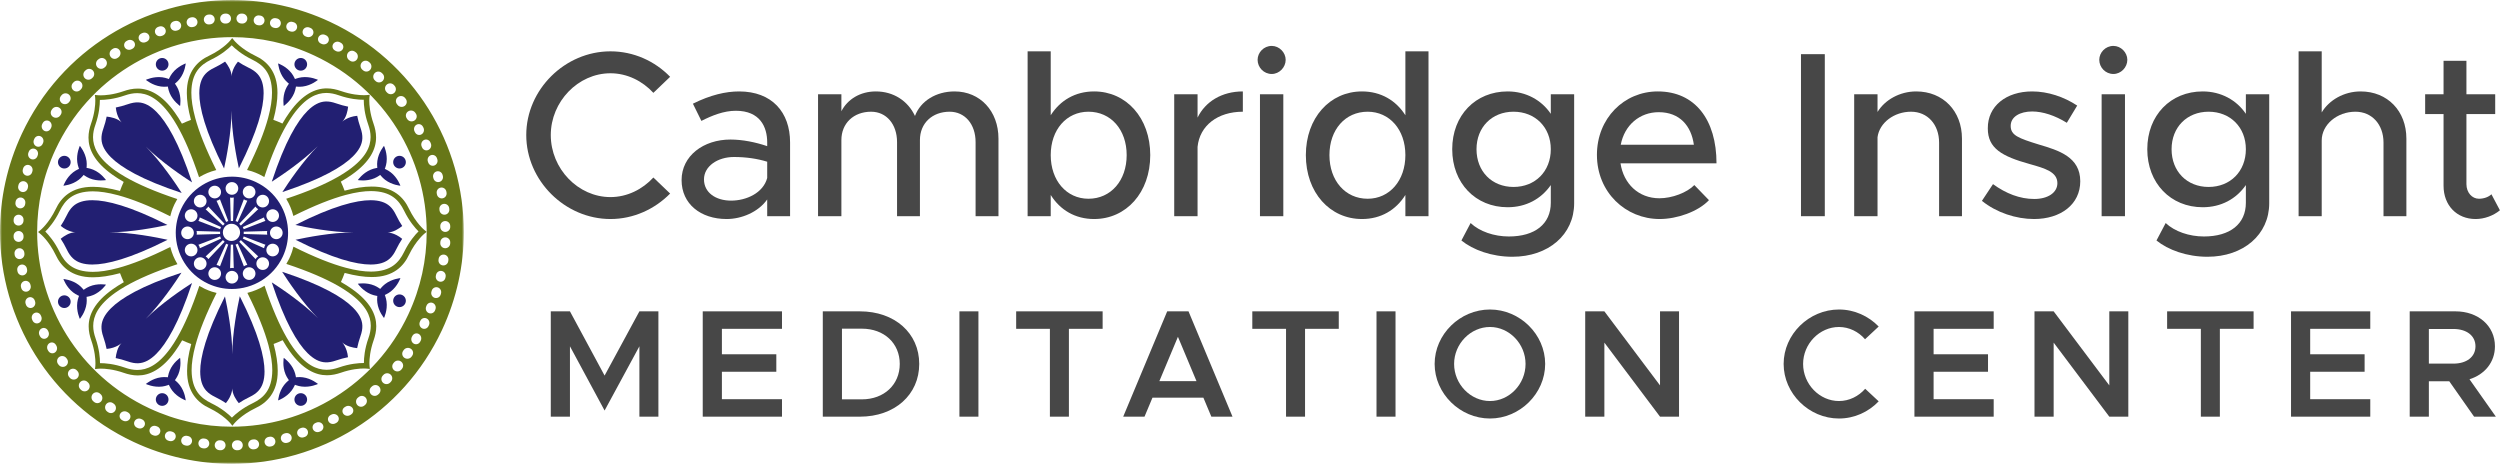
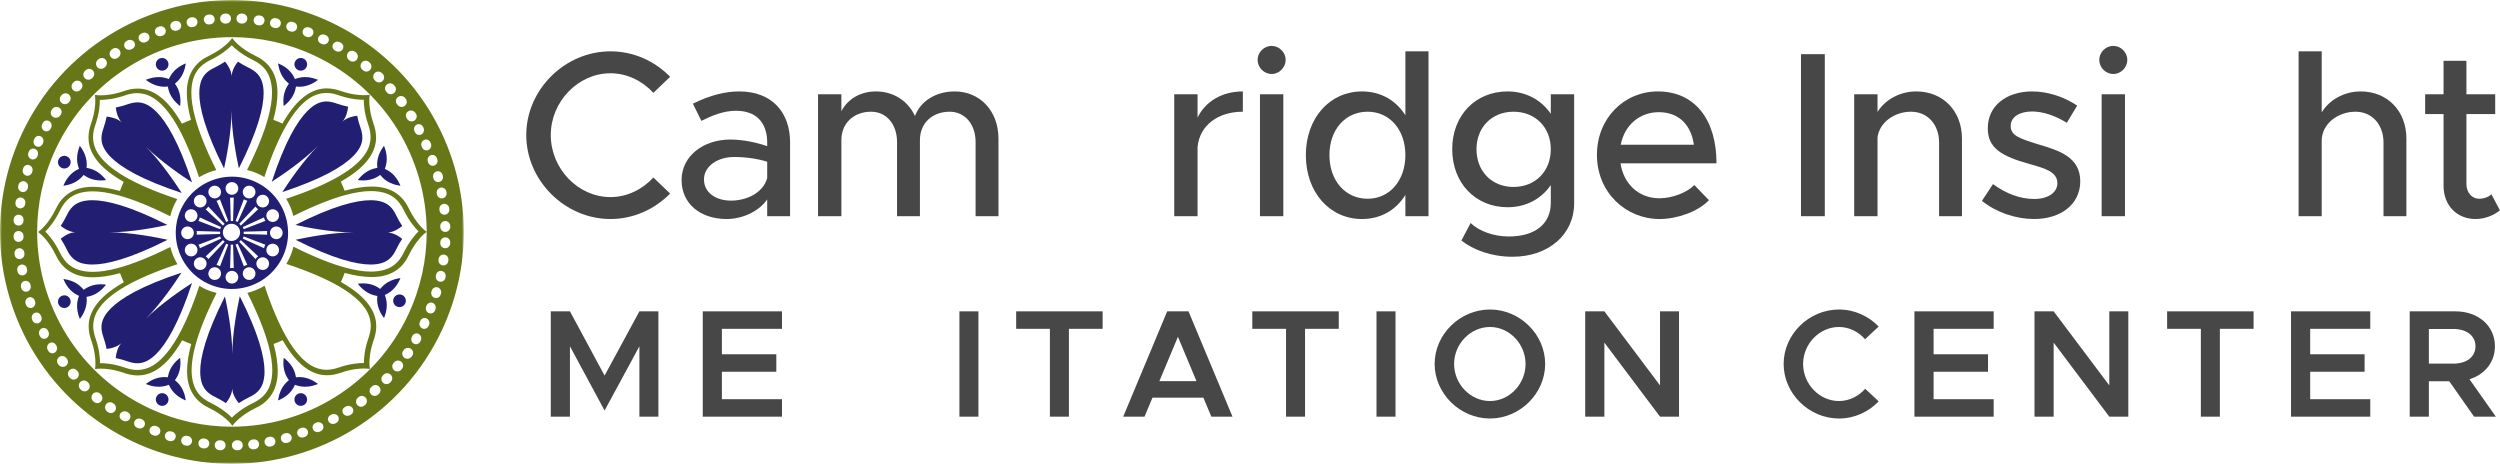
<svg xmlns="http://www.w3.org/2000/svg" xmlns:xlink="http://www.w3.org/1999/xlink" width="636px" height="118px" viewBox="0 0 636 118" version="1.1">
  <title>logo</title>
  <defs>
    <polyline id="path-1" points="0 0 118 0 118 118 0 118" />
  </defs>
  <g id="Page-1" stroke="none" stroke-width="1" fill="none" fill-rule="evenodd">
    <g id="Desktop-HD-Copy-2" transform="translate(-303, -435)">
      <g id="logo" transform="translate(303, 435)">
        <g id="logomark">
          <mask id="mask-2" fill="white">
            <use xlink:href="#path-1" />
          </mask>
          <g id="Path" />
          <g id="Group" mask="url(#mask-2)">
            <g transform="translate(-0, -0)">
              <path d="M114.531,61.962 C114.49,62.653 113.899,63.183 113.2,63.147 C112.507,63.11 111.973,62.516 112.01,61.823 C112.017,61.742 112.019,61.659 112.025,61.578 C112.06,60.883 112.652,60.349 113.345,60.385 C114.044,60.419 114.576,61.009 114.541,61.702 C114.537,61.788 114.531,61.873 114.531,61.962 Z M114.036,66.437 C113.942,67.127 113.317,67.61 112.632,67.515 C111.948,67.425 111.468,66.789 111.558,66.101 C111.57,66.021 111.579,65.939 111.589,65.86 C111.68,65.169 112.307,64.685 112.993,64.772 C113.679,64.86 114.16,65.494 114.072,66.18 C114.061,66.269 114.047,66.352 114.036,66.437 Z M113.364,70.432 C113.345,70.514 113.329,70.6 113.309,70.683 C113.166,71.361 112.503,71.794 111.834,71.647 C111.163,71.502 110.74,70.83 110.883,70.153 C110.901,70.068 110.917,69.991 110.934,69.911 C111.078,69.229 111.731,68.792 112.404,68.939 C113.074,69.082 113.505,69.75 113.364,70.432 Z M112.187,74.68 C112.163,74.76 112.14,74.843 112.117,74.925 C111.918,75.593 111.234,75.971 110.579,75.771 C109.931,75.571 109.559,74.866 109.755,74.2 C109.778,74.12 109.801,74.043 109.823,73.965 C110.018,73.294 110.702,72.916 111.356,73.109 C112.008,73.308 112.381,74.008 112.187,74.68 Z M110.775,78.693 C110.742,78.775 110.714,78.855 110.685,78.936 C110.442,79.587 109.731,79.91 109.104,79.655 C108.474,79.407 108.159,78.671 108.402,78.021 C108.434,77.944 108.463,77.864 108.493,77.79 C108.728,77.138 109.439,76.812 110.069,77.059 C110.702,77.311 111.015,78.04 110.775,78.693 Z M109.127,82.707 C109.088,82.785 109.05,82.863 109.017,82.939 C108.725,83.569 108.001,83.838 107.396,83.536 C106.792,83.232 106.537,82.475 106.827,81.844 C106.86,81.768 106.897,81.693 106.929,81.622 C107.215,80.988 107.939,80.717 108.545,81.016 C109.151,81.317 109.411,82.073 109.127,82.707 Z M107.006,86.719 C106.966,86.794 106.926,86.87 106.884,86.945 C106.552,87.551 105.812,87.758 105.234,87.408 C104.656,87.055 104.462,86.28 104.796,85.668 C104.836,85.596 104.877,85.526 104.913,85.451 C105.245,84.844 105.981,84.633 106.56,84.979 C107.14,85.333 107.34,86.111 107.006,86.719 Z M104.864,90.5 C104.811,90.57 104.765,90.643 104.714,90.714 C104.301,91.297 103.487,91.438 102.892,91.04 C102.301,90.639 102.148,89.845 102.559,89.263 C102.607,89.197 102.655,89.126 102.703,89.055 C103.11,88.475 103.926,88.324 104.521,88.725 C105.12,89.121 105.274,89.916 104.864,90.5 Z M102.271,93.816 C102.215,93.882 102.158,93.95 102.104,94.019 C101.651,94.567 100.83,94.653 100.271,94.204 C99.717,93.759 99.629,92.95 100.088,92.4 C100.142,92.334 100.192,92.27 100.242,92.206 C100.697,91.654 101.517,91.565 102.074,92.011 C102.631,92.455 102.723,93.264 102.271,93.816 Z M99.44,97.128 C99.377,97.192 99.318,97.256 99.259,97.318 C98.764,97.836 97.944,97.854 97.427,97.362 C96.912,96.869 96.892,96.055 97.385,95.54 C97.441,95.481 97.5,95.419 97.557,95.357 C98.051,94.84 98.87,94.816 99.387,95.305 C99.907,95.794 99.93,96.611 99.44,97.128 Z M96.375,100.209 C96.308,100.265 96.24,100.328 96.176,100.386 C95.647,100.862 94.834,100.817 94.363,100.282 C93.883,99.748 93.931,98.929 94.463,98.453 C94.526,98.397 94.586,98.337 94.651,98.285 C95.178,97.804 95.991,97.845 96.467,98.376 C96.942,98.91 96.898,99.726 96.375,100.209 Z M58.94,108.551 C51.915,108.551 44.796,107.048 37.996,103.871 C20.008,95.454 9.454,77.6 9.449,58.966 C9.449,51.94 10.947,44.814 14.125,38.014 L14.128,38.014 C22.536,20.011 40.378,9.454 59.014,9.449 C66.036,9.452 73.159,10.948 79.96,14.13 C97.995,22.543 108.548,40.399 108.551,59.041 C108.551,66.068 107.053,73.191 103.875,79.99 C95.464,97.989 77.576,108.546 58.94,108.551 Z M92.839,103.051 C92.769,103.106 92.699,103.161 92.631,103.216 C92.067,103.649 91.264,103.54 90.835,102.963 C90.408,102.393 90.516,101.574 91.078,101.141 C91.143,101.086 91.212,101.037 91.278,100.987 C91.841,100.544 92.647,100.655 93.074,101.225 C93.506,101.795 93.4,102.611 92.839,103.051 Z M89.298,105.463 C89.231,105.505 89.155,105.55 89.083,105.597 C88.49,105.952 87.698,105.791 87.322,105.234 C86.939,104.677 87.109,103.933 87.703,103.572 C87.774,103.528 87.839,103.488 87.912,103.444 C88.505,103.082 89.294,103.241 89.678,103.798 C90.061,104.355 89.891,105.101 89.298,105.463 Z M85.529,107.598 C85.454,107.637 85.382,107.677 85.299,107.717 C84.686,108.03 83.916,107.811 83.581,107.223 C83.25,106.635 83.479,105.9 84.099,105.584 C84.173,105.549 84.247,105.511 84.319,105.471 C84.936,105.152 85.709,105.37 86.04,105.959 C86.377,106.545 86.148,107.281 85.529,107.598 Z M81.524,109.73 C81.445,109.762 81.366,109.795 81.289,109.83 C80.645,110.102 79.9,109.82 79.618,109.205 C79.339,108.588 79.627,107.871 80.268,107.599 C80.341,107.57 80.42,107.536 80.495,107.504 C81.137,107.231 81.883,107.507 82.166,108.12 C82.453,108.732 82.166,109.453 81.524,109.73 Z M77.52,111.162 C77.438,111.193 77.355,111.22 77.274,111.246 C76.613,111.472 75.895,111.132 75.665,110.495 C75.434,109.856 75.784,109.158 76.442,108.935 C76.516,108.905 76.596,108.882 76.675,108.853 C77.332,108.625 78.055,108.959 78.287,109.6 C78.518,110.236 78.176,110.94 77.52,111.162 Z M73.278,112.589 C73.192,112.614 73.11,112.635 73.028,112.658 C72.355,112.832 71.666,112.439 71.486,111.78 C71.313,111.12 71.712,110.442 72.386,110.269 C72.462,110.249 72.542,110.231 72.621,110.206 C73.296,110.032 73.985,110.419 74.168,111.079 C74.348,111.739 73.949,112.417 73.278,112.589 Z M69.034,113.554 C68.951,113.57 68.864,113.587 68.78,113.601 C68.097,113.724 67.441,113.275 67.318,112.6 C67.192,111.924 67.645,111.273 68.33,111.152 C68.412,111.135 68.493,111.122 68.572,111.108 C69.256,110.981 69.915,111.424 70.041,112.105 C70.169,112.777 69.717,113.43 69.034,113.554 Z M64.79,114.281 C64.702,114.288 64.62,114.298 64.535,114.306 C63.843,114.377 63.224,113.875 63.154,113.184 C63.088,112.492 63.587,111.879 64.279,111.811 C64.362,111.802 64.442,111.79 64.525,111.784 C65.214,111.711 65.835,112.21 65.907,112.899 C65.982,113.587 65.483,114.203 64.79,114.281 Z M60.543,114.534 C60.456,114.543 60.372,114.543 60.289,114.543 C59.592,114.56 59.018,114.006 59.001,113.308 C58.984,112.609 59.536,112.03 60.228,112.013 C60.312,112.011 60.394,112.011 60.474,112.009 C61.166,111.987 61.746,112.541 61.765,113.24 C61.783,113.937 61.236,114.515 60.543,114.534 Z M56.064,114.541 C55.979,114.534 55.893,114.531 55.807,114.525 C55.116,114.485 54.585,113.89 54.623,113.194 C54.662,112.5 55.256,111.971 55.951,112.01 C56.03,112.014 56.113,112.019 56.196,112.024 C56.89,112.058 57.418,112.652 57.385,113.348 C57.349,114.042 56.757,114.577 56.064,114.541 Z M51.813,114.071 C51.73,114.059 51.646,114.046 51.558,114.037 C50.87,113.942 50.392,113.314 50.484,112.627 C50.578,111.944 51.211,111.465 51.902,111.558 C51.981,111.571 52.063,111.581 52.144,111.59 C52.831,111.68 53.318,112.309 53.228,112.994 C53.135,113.678 52.502,114.161 51.813,114.071 Z M48.831,112.409 C48.686,113.08 48.018,113.505 47.336,113.363 C47.252,113.345 47.17,113.325 47.083,113.306 C46.403,113.164 45.975,112.503 46.123,111.831 C46.272,111.164 46.943,110.738 47.623,110.885 C47.7,110.902 47.782,110.922 47.864,110.937 C48.543,111.079 48.977,111.739 48.831,112.409 Z M44.657,111.356 C44.462,112.009 43.757,112.381 43.09,112.187 C43.006,112.164 42.924,112.138 42.844,112.116 C42.174,111.916 41.799,111.226 41.999,110.578 C42.204,109.925 42.908,109.558 43.576,109.758 C43.652,109.777 43.732,109.803 43.81,109.826 C44.478,110.021 44.858,110.708 44.657,111.356 Z M40.708,110.074 C40.459,110.701 39.727,111.016 39.076,110.774 C38.992,110.742 38.912,110.716 38.834,110.684 C38.179,110.437 37.861,109.728 38.114,109.099 C38.37,108.468 39.104,108.159 39.754,108.405 C39.829,108.437 39.909,108.464 39.983,108.491 C40.635,108.734 40.959,109.443 40.708,110.074 Z M36.751,108.319 C36.448,108.926 35.692,109.182 35.061,108.893 C34.984,108.859 34.904,108.823 34.825,108.787 C34.197,108.492 33.93,107.768 34.237,107.163 C34.542,106.558 35.297,106.306 35.928,106.598 C36.003,106.632 36.08,106.666 36.153,106.699 C36.786,106.989 37.052,107.714 36.751,108.319 Z M33.019,106.563 C32.666,107.141 31.887,107.339 31.28,107.007 C31.205,106.965 31.13,106.925 31.054,106.883 C30.448,106.55 30.241,105.81 30.594,105.232 C30.95,104.656 31.726,104.463 32.335,104.795 C32.405,104.837 32.478,104.877 32.551,104.915 C33.16,105.25 33.367,105.987 33.019,106.563 Z M29.275,104.526 C28.875,105.122 28.08,105.273 27.5,104.864 C27.424,104.814 27.354,104.762 27.283,104.711 C26.703,104.301 26.561,103.487 26.962,102.891 C27.363,102.297 28.161,102.149 28.739,102.563 C28.808,102.608 28.879,102.662 28.944,102.708 C29.527,103.116 29.676,103.93 29.275,104.526 Z M25.757,102.074 C25.31,102.636 24.504,102.719 23.951,102.271 C23.886,102.213 23.816,102.157 23.748,102.1 C23.199,101.646 23.12,100.829 23.565,100.269 C24.015,99.714 24.828,99.633 25.376,100.086 C25.438,100.142 25.506,100.195 25.566,100.247 C26.119,100.699 26.202,101.519 25.757,102.074 Z M22.462,99.158 C21.971,99.678 21.154,99.699 20.639,99.208 C20.573,99.147 20.51,99.085 20.447,99.021 C19.932,98.528 19.919,97.708 20.408,97.193 C20.904,96.68 21.719,96.663 22.233,97.155 C22.295,97.213 22.352,97.272 22.414,97.329 C22.931,97.822 22.953,98.644 22.462,99.158 Z M19.621,96.236 C19.088,96.713 18.267,96.667 17.788,96.142 C17.729,96.074 17.671,96.011 17.613,95.942 C17.137,95.41 17.185,94.596 17.719,94.126 C18.256,93.653 19.075,93.701 19.549,94.235 C19.606,94.295 19.664,94.359 19.721,94.421 C20.197,94.949 20.152,95.765 19.621,96.236 Z M16.772,93.078 C16.202,93.505 15.382,93.399 14.945,92.836 C14.89,92.766 14.837,92.697 14.782,92.628 C14.348,92.064 14.465,91.262 15.038,90.833 C15.611,90.407 16.427,90.518 16.864,91.081 C16.917,91.15 16.966,91.213 17.018,91.282 C17.454,91.845 17.346,92.647 16.772,93.078 Z M13.969,89.68 C13.412,90.061 12.666,89.89 12.306,89.299 C12.261,89.226 12.216,89.153 12.173,89.079 C11.817,88.486 11.979,87.696 12.537,87.319 C13.099,86.938 13.841,87.112 14.199,87.705 C14.243,87.776 14.284,87.845 14.328,87.915 C14.687,88.51 14.527,89.299 13.969,89.68 Z M10.171,85.527 C10.132,85.451 10.091,85.375 10.052,85.299 C9.739,84.679 9.961,83.909 10.551,83.581 C11.141,83.248 11.875,83.484 12.188,84.099 C12.225,84.172 12.264,84.25 12.299,84.32 C12.618,84.938 12.398,85.709 11.808,86.04 C11.223,86.377 10.487,86.146 10.171,85.527 Z M8.27,81.524 C8.236,81.445 8.202,81.369 8.169,81.287 C7.899,80.646 8.181,79.898 8.797,79.619 C9.414,79.337 10.132,79.631 10.401,80.273 C10.433,80.349 10.464,80.426 10.498,80.501 C10.768,81.136 10.491,81.888 9.877,82.169 C9.26,82.452 8.54,82.162 8.27,81.524 Z M6.603,77.516 C6.577,77.436 6.549,77.352 6.52,77.27 C6.3,76.612 6.64,75.891 7.279,75.663 C7.918,75.436 8.616,75.784 8.84,76.444 C8.865,76.52 8.892,76.6 8.92,76.677 C9.142,77.337 8.807,78.057 8.167,78.289 C7.529,78.517 6.83,78.174 6.603,77.516 Z M5.405,73.271 C5.384,73.191 5.362,73.107 5.341,73.023 C5.168,72.352 5.567,71.665 6.224,71.487 C6.884,71.31 7.56,71.716 7.733,72.389 C7.754,72.467 7.772,72.545 7.794,72.627 C7.969,73.296 7.578,73.989 6.917,74.169 C6.257,74.346 5.581,73.947 5.405,73.271 Z M4.444,69.034 C4.428,68.946 4.414,68.862 4.399,68.777 C4.277,68.093 4.73,67.441 5.405,67.317 C6.081,67.195 6.728,67.652 6.85,68.334 C6.865,68.415 6.879,68.496 6.893,68.576 C7.017,69.26 6.572,69.916 5.895,70.042 C5.217,70.166 4.568,69.713 4.444,69.034 Z M3.72,64.784 C3.713,64.701 3.704,64.616 3.693,64.531 C3.628,63.839 4.133,63.222 4.819,63.155 C5.51,63.086 6.12,63.59 6.19,64.282 C6.2,64.367 6.206,64.447 6.216,64.527 C6.288,65.219 5.788,65.838 5.097,65.907 C4.406,65.979 3.79,65.48 3.72,64.784 Z M3.457,60.053 C3.443,59.359 3.998,58.786 4.695,58.77 C5.396,58.758 5.97,59.308 5.985,60.002 C5.989,60.083 5.989,60.162 5.992,60.245 C6.008,60.941 5.457,61.513 4.755,61.535 C4.059,61.548 3.48,61.001 3.461,60.306 C3.461,60.225 3.457,60.136 3.457,60.053 Z M3.476,55.804 C3.512,55.112 4.114,54.581 4.807,54.624 C5.501,54.666 6.031,55.261 5.99,55.953 C5.985,56.035 5.98,56.121 5.976,56.2 C5.938,56.893 5.342,57.425 4.648,57.385 C3.955,57.35 3.42,56.758 3.459,56.062 C3.466,55.977 3.471,55.891 3.476,55.804 Z M3.964,51.326 C4.061,50.64 4.692,50.159 5.375,50.254 C6.058,50.349 6.536,50.986 6.441,51.673 C6.428,51.754 6.419,51.838 6.407,51.917 C6.317,52.607 5.687,53.088 5.001,52.997 C4.317,52.902 3.838,52.27 3.929,51.581 C3.941,51.496 3.953,51.413 3.964,51.326 Z M4.638,47.332 C4.656,47.248 4.676,47.165 4.695,47.084 C4.843,46.402 5.504,45.976 6.171,46.123 C6.839,46.274 7.263,46.946 7.115,47.625 C7.096,47.706 7.08,47.785 7.061,47.867 C6.917,48.544 6.257,48.978 5.589,48.83 C4.917,48.684 4.493,48.014 4.638,47.332 Z M5.814,43.084 C5.839,42.999 5.864,42.92 5.887,42.837 C6.086,42.173 6.774,41.797 7.424,42.001 C8.074,42.205 8.441,42.909 8.243,43.576 C8.219,43.653 8.195,43.732 8.17,43.811 C7.974,44.477 7.287,44.858 6.637,44.657 C5.987,44.454 5.619,43.75 5.814,43.084 Z M7.228,38.84 C7.259,38.758 7.288,38.68 7.318,38.598 C7.566,37.947 8.275,37.629 8.906,37.886 C9.533,38.141 9.842,38.877 9.594,39.527 C9.566,39.602 9.535,39.682 9.509,39.757 C9.264,40.408 8.555,40.729 7.926,40.477 C7.295,40.226 6.983,39.489 7.228,38.84 Z M8.641,35.53 C8.679,35.453 8.713,35.373 8.748,35.295 C9.036,34.664 9.759,34.394 10.368,34.691 C10.973,34.992 11.231,35.748 10.947,36.379 C10.913,36.454 10.877,36.529 10.845,36.605 C10.561,37.239 9.838,37.513 9.229,37.216 C8.621,36.918 8.359,36.165 8.641,35.53 Z M10.758,31.519 C10.801,31.443 10.841,31.368 10.881,31.293 C11.211,30.682 11.95,30.472 12.528,30.82 C13.108,31.168 13.308,31.946 12.977,32.558 C12.938,32.627 12.898,32.702 12.862,32.773 C12.532,33.384 11.796,33.598 11.216,33.253 C10.633,32.908 10.43,32.132 10.758,31.519 Z M13.131,27.969 C13.179,27.896 13.232,27.825 13.281,27.754 C13.688,27.17 14.502,27.021 15.101,27.417 C15.7,27.813 15.85,28.611 15.444,29.194 C15.398,29.262 15.347,29.329 15.302,29.397 C14.896,29.983 14.084,30.138 13.485,29.741 C12.884,29.348 12.725,28.555 13.131,27.969 Z M15.495,24.422 C15.549,24.354 15.607,24.285 15.659,24.219 C16.112,23.666 16.93,23.576 17.491,24.022 C18.051,24.467 18.14,25.272 17.688,25.825 C17.636,25.888 17.582,25.956 17.53,26.02 C17.082,26.576 16.266,26.666 15.702,26.222 C15.139,25.785 15.046,24.975 15.495,24.422 Z M18.556,21.11 C18.618,21.044 18.68,20.98 18.737,20.916 C19.23,20.4 20.047,20.374 20.566,20.861 C21.088,21.352 21.109,22.168 20.621,22.683 C20.562,22.745 20.501,22.806 20.444,22.87 C19.959,23.388 19.139,23.417 18.618,22.929 C18.094,22.444 18.068,21.628 18.556,21.11 Z M21.625,18.028 C21.689,17.97 21.751,17.91 21.82,17.851 C22.347,17.369 23.16,17.412 23.637,17.944 C24.111,18.473 24.074,19.297 23.546,19.773 C23.485,19.831 23.418,19.89 23.356,19.942 C22.833,20.425 22.02,20.388 21.54,19.859 C21.059,19.333 21.098,18.512 21.625,18.028 Z M24.924,15.185 C24.995,15.129 25.066,15.076 25.132,15.021 C25.695,14.582 26.497,14.687 26.93,15.259 C27.361,15.829 27.256,16.649 26.694,17.086 C26.628,17.139 26.561,17.191 26.495,17.243 C25.936,17.683 25.132,17.58 24.698,17.014 C24.265,16.447 24.367,15.628 24.924,15.185 Z M28.461,12.573 C28.537,12.528 28.61,12.477 28.682,12.427 C29.272,12.033 30.063,12.204 30.444,12.811 C30.831,13.418 30.662,14.23 30.073,14.624 C30.002,14.67 29.933,14.719 29.86,14.762 C29.276,15.164 28.484,14.995 28.098,14.39 C27.71,13.787 27.871,12.974 28.461,12.573 Z M32.234,10.408 C32.309,10.368 32.384,10.33 32.461,10.288 C33.079,9.968 33.851,10.186 34.187,10.775 C34.52,11.36 34.29,12.097 33.678,12.411 C33.602,12.45 33.529,12.488 33.46,12.525 C32.845,12.848 32.069,12.635 31.731,12.05 C31.393,11.465 31.619,10.729 32.234,10.408 Z M36.007,8.505 C36.086,8.47 36.166,8.436 36.241,8.402 C36.882,8.13 37.632,8.402 37.917,9.019 C38.202,9.633 37.917,10.353 37.276,10.627 C37.201,10.658 37.124,10.693 37.051,10.724 C36.411,11.001 35.663,10.728 35.376,10.117 C35.085,9.502 35.371,8.78 36.007,8.505 Z M40.244,6.838 C40.325,6.81 40.408,6.782 40.487,6.755 C41.146,6.528 41.868,6.86 42.102,7.498 C42.336,8.139 41.992,8.839 41.333,9.067 C41.257,9.093 41.178,9.121 41.103,9.146 C40.445,9.375 39.721,9.046 39.485,8.409 C39.249,7.769 39.589,7.07 40.244,6.838 Z M44.255,5.41 C44.339,5.387 44.419,5.367 44.503,5.344 C45.176,5.166 45.869,5.554 46.05,6.215 C46.231,6.874 45.833,7.549 45.16,7.728 C45.08,7.75 45.001,7.771 44.923,7.79 C44.25,7.974 43.557,7.586 43.373,6.929 C43.189,6.268 43.585,5.59 44.255,5.41 Z M48.498,4.449 C48.582,4.432 48.667,4.418 48.751,4.4 C49.433,4.276 50.094,4.719 50.22,5.394 C50.349,6.069 49.898,6.719 49.214,6.846 C49.135,6.861 49.054,6.876 48.972,6.89 L48.972,6.892 C48.291,7.02 47.63,6.578 47.5,5.905 C47.367,5.232 47.816,4.58 48.498,4.449 Z M52.975,3.717 C53.057,3.71 53.143,3.702 53.228,3.695 C53.921,3.621 54.539,4.12 54.614,4.807 C54.688,5.496 54.186,6.112 53.496,6.189 C53.415,6.198 53.333,6.205 53.252,6.215 C52.562,6.292 51.942,5.795 51.863,5.108 C51.788,4.418 52.284,3.799 52.975,3.717 Z M57.222,3.467 C57.304,3.464 57.393,3.462 57.479,3.457 C58.173,3.442 58.749,3.989 58.769,4.688 C58.788,5.386 58.242,5.964 57.546,5.985 C57.468,5.988 57.384,5.99 57.302,5.991 C56.609,6.015 56.028,5.469 56.004,4.77 C55.984,4.071 56.53,3.491 57.222,3.467 Z M61.466,3.459 C61.553,3.461 61.638,3.466 61.722,3.468 C62.418,3.505 62.952,4.099 62.916,4.793 C62.882,5.487 62.291,6.025 61.598,5.991 C61.513,5.984 61.433,5.981 61.351,5.976 C60.658,5.944 60.119,5.354 60.154,4.658 C60.186,3.964 60.774,3.423 61.466,3.459 Z M65.946,3.928 C66.03,3.94 66.115,3.951 66.202,3.963 C66.89,4.051 67.38,4.682 67.285,5.365 C67.195,6.049 66.558,6.533 65.871,6.442 C65.792,6.43 65.711,6.421 65.629,6.413 C64.941,6.325 64.453,5.699 64.542,5.014 C64.626,4.328 65.258,3.842 65.946,3.928 Z M68.706,5.601 C68.848,4.928 69.515,4.496 70.197,4.636 C70.278,4.652 70.363,4.671 70.448,4.687 C71.129,4.829 71.563,5.49 71.417,6.162 C71.273,6.831 70.603,7.258 69.923,7.118 C69.842,7.102 69.762,7.085 69.682,7.068 C69.004,6.929 68.566,6.269 68.706,5.601 Z M72.879,6.416 C73.076,5.766 73.772,5.391 74.441,5.581 C74.526,5.605 74.609,5.628 74.69,5.65 C75.36,5.847 75.739,6.53 75.541,7.186 C75.341,7.838 74.637,8.209 73.97,8.015 C73.895,7.993 73.817,7.97 73.735,7.95 C73.067,7.755 72.684,7.073 72.879,6.416 Z M77.059,7.704 C77.306,7.072 78.035,6.754 78.691,6.994 C78.77,7.025 78.852,7.055 78.93,7.084 C79.584,7.325 79.908,8.036 79.658,8.666 C79.406,9.296 78.674,9.61 78.02,9.367 C77.945,9.339 77.872,9.31 77.792,9.284 C77.138,9.043 76.812,8.336 77.059,7.704 Z M81.016,9.455 C81.313,8.848 82.07,8.588 82.704,8.874 C82.785,8.907 82.86,8.944 82.936,8.979 C83.57,9.269 83.838,9.994 83.536,10.598 C83.239,11.206 82.481,11.462 81.846,11.176 C81.772,11.141 81.698,11.105 81.622,11.074 C80.989,10.787 80.717,10.062 81.016,9.455 Z M84.748,11.212 C85.096,10.634 85.872,10.428 86.482,10.761 C86.562,10.801 86.636,10.844 86.71,10.884 C87.321,11.216 87.529,11.954 87.176,12.532 C86.829,13.109 86.05,13.309 85.441,12.975 C85.367,12.936 85.297,12.897 85.225,12.858 C84.614,12.528 84.402,11.792 84.748,11.212 Z M88.488,13.48 C88.883,12.882 89.679,12.727 90.262,13.131 C90.334,13.181 90.405,13.233 90.478,13.284 C91.065,13.692 91.209,14.511 90.81,15.105 C90.41,15.701 89.615,15.85 89.033,15.441 C88.966,15.396 88.895,15.345 88.83,15.299 C88.246,14.895 88.095,14.08 88.488,13.48 Z M92.009,15.931 C92.453,15.369 93.261,15.277 93.815,15.727 C93.88,15.785 93.952,15.84 94.021,15.895 C94.567,16.347 94.652,17.164 94.206,17.724 C93.763,18.284 92.957,18.369 92.402,17.916 C92.337,17.866 92.273,17.81 92.209,17.757 L92.207,17.757 C91.655,17.308 91.565,16.491 92.009,15.931 Z M95.306,18.614 C95.791,18.094 96.606,18.069 97.125,18.558 C97.191,18.619 97.253,18.681 97.317,18.741 C97.834,19.231 97.855,20.053 97.362,20.572 C96.872,21.087 96.057,21.109 95.544,20.617 C95.482,20.56 95.422,20.503 95.359,20.442 C94.839,19.953 94.816,19.136 95.306,18.614 Z M98.376,21.537 C98.907,21.058 99.726,21.099 100.206,21.627 C100.267,21.691 100.329,21.757 100.381,21.822 C100.862,22.35 100.817,23.164 100.286,23.639 C99.754,24.114 98.937,24.072 98.457,23.541 C98.399,23.479 98.342,23.417 98.283,23.356 C97.805,22.828 97.843,22.014 98.376,21.537 Z M101.223,24.697 C101.791,24.264 102.609,24.368 103.048,24.927 C103.105,24.996 103.158,25.064 103.213,25.136 C103.649,25.699 103.541,26.503 102.968,26.932 C102.395,27.361 101.579,27.255 101.142,26.693 C101.088,26.627 101.039,26.56 100.988,26.495 C100.547,25.933 100.651,25.128 101.223,24.697 Z M103.843,28.325 C104.45,27.939 105.265,28.108 105.659,28.693 C105.709,28.768 105.758,28.842 105.805,28.912 C106.199,29.506 106.024,30.295 105.414,30.677 C104.805,31.061 103.996,30.892 103.603,30.3 C103.555,30.231 103.51,30.161 103.464,30.091 C103.069,29.501 103.236,28.709 103.843,28.325 Z M107.594,32.237 C107.634,32.312 107.674,32.386 107.715,32.464 C108.031,33.082 107.812,33.854 107.222,34.187 C106.639,34.521 105.904,34.29 105.589,33.672 C105.549,33.599 105.511,33.529 105.472,33.455 C105.153,32.838 105.366,32.067 105.955,31.73 C106.545,31.394 107.275,31.62 107.594,32.237 Z M109.499,36.24 C109.529,36.32 109.565,36.397 109.597,36.477 C109.872,37.119 109.595,37.864 108.981,38.148 C108.364,38.434 107.646,38.143 107.375,37.504 C107.339,37.427 107.308,37.353 107.276,37.277 C106.999,36.638 107.273,35.889 107.89,35.604 C108.504,35.316 109.221,35.604 109.499,36.24 Z M111.16,40.247 C111.188,40.329 111.219,40.409 111.246,40.491 C111.472,41.151 111.135,41.873 110.495,42.104 C109.86,42.335 109.164,41.99 108.935,41.332 C108.91,41.254 108.88,41.177 108.852,41.1 C108.626,40.441 108.96,39.721 109.594,39.484 C110.233,39.249 110.933,39.591 111.16,40.247 Z M112.588,44.488 C112.612,44.572 112.633,44.656 112.656,44.738 C112.834,45.411 112.442,46.102 111.782,46.281 C111.119,46.461 110.444,46.063 110.272,45.389 C110.25,45.308 110.227,45.229 110.207,45.149 C110.03,44.479 110.42,43.787 111.075,43.604 C111.733,43.419 112.409,43.815 112.588,44.488 Z M113.555,48.731 C113.569,48.817 113.584,48.9 113.601,48.986 C113.724,49.669 113.281,50.326 112.604,50.452 C111.927,50.577 111.281,50.124 111.151,49.442 C111.138,49.363 111.122,49.282 111.108,49.2 C110.98,48.518 111.423,47.858 112.098,47.73 C112.774,47.598 113.424,48.051 113.555,48.731 Z M114.277,52.976 C114.287,53.062 114.296,53.148 114.305,53.233 C114.377,53.924 113.879,54.545 113.188,54.614 C112.497,54.685 111.883,54.184 111.81,53.493 C111.803,53.413 111.788,53.331 111.785,53.25 C111.709,52.559 112.206,51.937 112.897,51.863 C113.583,51.788 114.204,52.287 114.277,52.976 Z M114.543,57.71 C114.558,58.405 114.008,58.983 113.308,59 C112.612,59.018 112.036,58.47 112.016,57.775 C112.013,57.691 112.009,57.613 112.009,57.531 C111.985,56.834 112.537,56.259 113.232,56.235 C113.931,56.214 114.518,56.76 114.536,57.455 C114.538,57.539 114.538,57.625 114.543,57.71 Z M83.97,5.568 C75.889,1.793 67.379,-0.004 59.012,5.20990958e-06 C36.837,-0.007 15.585,12.588 5.567,34.009 C1.792,42.08 -0.002,50.598 4.05842712e-06,58.966 C-0.008,81.145 12.58,102.403 33.995,112.43 C42.058,116.207 50.571,118 58.939,118 L58.956,118 C81.131,118 102.413,105.408 112.43,83.991 C116.203,75.922 118,67.412 118,59.041 C118.005,36.853 105.421,15.595 83.97,5.568 Z" id="Shape" fill="#677718" />
              <path d="M40.967,22.015 C41.457,22.08 41.935,22.082 42.38,22.047 C42.495,22.04 42.603,22.031 42.709,22.017 C42.725,22.124 42.743,22.231 42.762,22.343 C42.847,22.779 42.973,23.238 43.164,23.694 C44.018,25.749 45.813,26.965 45.813,26.965 C45.813,26.965 46.219,24.842 45.364,22.784 C45.175,22.328 44.937,21.919 44.686,21.55 C44.623,21.457 44.558,21.367 44.495,21.283 C44.581,21.215 44.664,21.145 44.748,21.073 C45.089,20.782 45.424,20.445 45.724,20.055 C47.088,18.288 47.246,16.133 47.246,16.133 C47.246,16.133 45.196,16.841 43.834,18.609 C43.534,19.004 43.295,19.411 43.099,19.813 C43.052,19.913 43.005,20.011 42.963,20.11 C42.861,20.071 42.758,20.033 42.653,19.994 C42.23,19.85 41.768,19.727 41.277,19.664 C39.059,19.374 37.105,20.315 37.105,20.315 C37.105,20.315 38.748,21.724 40.967,22.015 Z" id="Path" fill="#221F72" />
              <path d="M20.052,45.726 C20.442,45.425 20.779,45.087 21.073,44.748 C21.141,44.662 21.211,44.581 21.281,44.494 C21.367,44.557 21.456,44.62 21.549,44.686 C21.919,44.938 22.328,45.172 22.783,45.364 C24.84,46.221 26.965,45.813 26.965,45.813 C26.965,45.813 25.751,44.018 23.692,43.161 C23.239,42.974 22.779,42.848 22.34,42.764 C22.23,42.742 22.123,42.724 22.017,42.708 C22.03,42.603 22.039,42.493 22.049,42.379 C22.082,41.933 22.078,41.455 22.017,40.965 C21.723,38.746 20.312,37.105 20.312,37.105 C20.312,37.105 19.372,39.058 19.663,41.278 C19.728,41.766 19.849,42.229 19.994,42.65 C20.033,42.757 20.068,42.86 20.11,42.96 C20.011,43.004 19.91,43.049 19.809,43.095 C19.408,43.294 18.997,43.532 18.607,43.833 C16.84,45.198 16.133,47.246 16.133,47.246 C16.133,47.246 18.284,47.088 20.052,45.726 Z" id="Path" fill="#221F72" />
              <path d="M22.014,77.259 C22.079,76.77 22.081,76.293 22.048,75.845 C22.041,75.735 22.03,75.627 22.019,75.518 C22.123,75.503 22.233,75.485 22.342,75.464 C22.78,75.38 23.237,75.258 23.695,75.063 C25.751,74.21 26.965,72.415 26.965,72.415 C26.965,72.415 24.844,72.008 22.785,72.866 C22.333,73.056 21.918,73.29 21.549,73.544 C21.458,73.605 21.368,73.669 21.282,73.733 C21.216,73.649 21.144,73.565 21.072,73.479 C20.781,73.14 20.444,72.803 20.053,72.503 C18.286,71.142 16.133,70.984 16.133,70.984 C16.133,70.984 16.843,73.033 18.607,74.393 C19,74.692 19.409,74.932 19.812,75.128 C19.911,75.176 20.012,75.225 20.11,75.267 C20.07,75.365 20.031,75.467 19.993,75.576 C19.85,75.996 19.725,76.458 19.663,76.95 C19.372,79.168 20.315,81.125 20.315,81.125 C20.315,81.125 21.723,79.48 22.014,77.259 Z" id="Path" fill="#221F72" />
              <path d="M45.727,97.946 C45.424,97.555 45.088,97.215 44.751,96.926 C44.666,96.853 44.58,96.784 44.493,96.715 C44.558,96.63 44.624,96.541 44.689,96.448 C44.936,96.079 45.175,95.669 45.367,95.214 C46.223,93.156 45.816,91.035 45.816,91.035 C45.816,91.035 44.019,92.246 43.164,94.301 C42.975,94.76 42.849,95.218 42.764,95.655 C42.746,95.767 42.723,95.874 42.708,95.978 C42.604,95.967 42.492,95.958 42.381,95.948 C41.934,95.916 41.457,95.916 40.966,95.98 C38.746,96.274 37.105,97.685 37.105,97.685 C37.105,97.685 39.059,98.623 41.278,98.335 C41.769,98.269 42.229,98.151 42.652,98.001 C42.757,97.965 42.859,97.929 42.963,97.887 C43.002,97.985 43.05,98.088 43.101,98.188 C43.294,98.59 43.531,98.998 43.837,99.391 C45.199,101.157 47.246,101.867 47.246,101.867 C47.246,101.867 47.089,99.711 45.727,97.946 Z" id="Path" fill="#221F72" />
              <path d="M77.029,95.982 C76.539,95.917 76.064,95.917 75.613,95.952 C75.503,95.957 75.393,95.966 75.286,95.982 C75.271,95.876 75.257,95.768 75.231,95.657 C75.148,95.218 75.023,94.762 74.83,94.306 C73.978,92.249 72.187,91.035 72.187,91.035 C72.187,91.035 71.779,93.157 72.634,95.211 C72.824,95.667 73.057,96.078 73.314,96.45 C73.377,96.541 73.438,96.63 73.5,96.715 C73.42,96.784 73.333,96.854 73.245,96.926 C72.91,97.22 72.572,97.554 72.274,97.945 C70.913,99.708 70.754,101.867 70.754,101.867 C70.754,101.867 72.8,101.157 74.162,99.388 C74.463,98.995 74.7,98.588 74.896,98.186 C74.943,98.085 74.99,97.988 75.033,97.888 C75.133,97.928 75.237,97.966 75.345,98.003 C75.765,98.149 76.227,98.27 76.718,98.332 C78.939,98.626 80.894,97.683 80.894,97.683 C80.894,97.683 79.251,96.276 77.029,95.982 Z" id="Path" fill="#221F72" />
              <path d="M97.956,72.276 C97.566,72.575 97.227,72.912 96.935,73.251 C96.862,73.335 96.796,73.421 96.725,73.505 C96.64,73.44 96.553,73.377 96.461,73.314 C96.089,73.061 95.681,72.823 95.225,72.635 C93.167,71.778 91.035,72.185 91.035,72.185 C91.035,72.185 92.255,73.98 94.322,74.835 C94.776,75.023 95.23,75.15 95.668,75.233 C95.778,75.254 95.886,75.273 95.992,75.29 C95.981,75.397 95.971,75.503 95.96,75.619 C95.927,76.065 95.932,76.542 95.997,77.032 C96.284,79.251 97.696,80.894 97.696,80.894 C97.696,80.894 98.634,78.941 98.341,76.719 C98.276,76.229 98.16,75.768 98.011,75.348 C97.97,75.24 97.937,75.137 97.9,75.036 C97.997,74.997 98.095,74.949 98.194,74.898 C98.596,74.704 99.004,74.466 99.396,74.164 C101.158,72.802 101.867,70.754 101.867,70.754 C101.867,70.754 99.72,70.914 97.956,72.276 Z" id="Path" fill="#221F72" />
              <path d="M95.993,40.967 C95.928,41.458 95.926,41.937 95.961,42.38 C95.968,42.493 95.976,42.603 95.989,42.71 C95.884,42.726 95.777,42.74 95.667,42.764 C95.23,42.85 94.776,42.973 94.322,43.166 C92.252,44.02 91.035,45.812 91.035,45.812 C91.035,45.812 93.165,46.22 95.223,45.364 C95.68,45.175 96.087,44.938 96.457,44.688 C96.552,44.623 96.641,44.56 96.724,44.495 C96.789,44.579 96.859,44.665 96.934,44.751 C97.226,45.09 97.559,45.426 97.949,45.725 C99.712,47.087 101.867,47.246 101.867,47.246 C101.867,47.246 101.156,45.198 99.394,43.836 C99.003,43.534 98.592,43.295 98.19,43.099 C98.093,43.053 97.991,43.004 97.893,42.963 C97.934,42.862 97.973,42.759 98.01,42.654 C98.154,42.229 98.279,41.77 98.339,41.276 C98.629,39.059 97.69,37.105 97.69,37.105 C97.69,37.105 96.284,38.749 95.993,40.967 Z" id="Path" fill="#221F72" />
              <path d="M72.273,20.052 C72.574,20.444 72.912,20.784 73.249,21.075 C73.336,21.144 73.421,21.217 73.506,21.282 C73.44,21.367 73.375,21.456 73.315,21.551 C73.06,21.921 72.824,22.33 72.638,22.786 C71.78,24.843 72.184,26.965 72.184,26.965 C72.184,26.965 73.978,25.753 74.837,23.693 C75.026,23.239 75.149,22.781 75.233,22.342 C75.257,22.232 75.276,22.124 75.29,22.019 C75.395,22.032 75.504,22.042 75.616,22.051 C76.065,22.083 76.544,22.083 77.03,22.017 C79.253,21.726 80.894,20.314 80.894,20.314 C80.894,20.314 78.939,19.375 76.724,19.662 C76.23,19.731 75.77,19.852 75.348,19.998 C75.243,20.035 75.135,20.069 75.037,20.112 C74.995,20.011 74.949,19.912 74.897,19.811 C74.703,19.41 74.468,19 74.164,18.607 C72.803,16.843 70.754,16.133 70.754,16.133 C70.754,16.133 70.914,18.286 72.273,20.052 Z" id="Path" fill="#221F72" />
              <path d="M42.867,16.366 C42.867,17.254 42.145,17.977 41.253,17.977 C40.363,17.977 39.641,17.254 39.641,16.366 C39.641,15.475 40.363,14.75 41.253,14.75 C42.145,14.75 42.867,15.475 42.867,16.366 Z" id="Path" fill="#221F72" />
              <path d="M17.505,40.113 C18.134,40.742 18.134,41.764 17.505,42.394 C16.875,43.025 15.852,43.025 15.225,42.394 C14.592,41.764 14.592,40.744 15.225,40.113 C15.852,39.483 16.875,39.483 17.505,40.113 Z" id="Path" fill="#221F72" />
              <path d="M16.363,75.133 C17.255,75.133 17.977,75.854 17.977,76.745 C17.977,77.638 17.252,78.359 16.363,78.359 C15.471,78.363 14.75,77.638 14.75,76.745 C14.75,75.854 15.471,75.133 16.363,75.133 Z" id="Path" fill="#221F72" />
              <path d="M40.113,100.494 C40.742,99.866 41.765,99.866 42.395,100.494 C43.025,101.126 43.025,102.146 42.395,102.777 C41.765,103.409 40.742,103.406 40.113,102.777 C39.483,102.146 39.483,101.126 40.113,100.494 Z" id="Path" fill="#221F72" />
              <path d="M74.902,101.634 C74.902,100.745 75.624,100.023 76.512,100.023 C77.407,100.023 78.131,100.745 78.129,101.634 C78.131,102.527 77.407,103.25 76.512,103.25 C75.624,103.25 74.902,102.527 74.902,101.634 Z" id="Path" fill="#221F72" />
              <path d="M100.494,77.654 C99.866,77.025 99.866,76.005 100.494,75.375 C101.127,74.745 102.148,74.745 102.775,75.375 C103.408,76.005 103.408,77.025 102.775,77.654 C102.148,78.287 101.127,78.287 100.494,77.654 Z" id="Path" fill="#221F72" />
-               <path d="M101.639,42.867 C100.745,42.863 100.023,42.143 100.023,41.254 C100.023,40.359 100.745,39.637 101.635,39.641 C102.523,39.637 103.25,40.359 103.25,41.254 C103.25,42.143 102.523,42.863 101.639,42.867 Z" id="Path" fill="#221F72" />
              <path d="M77.656,17.504 C77.024,18.135 76.006,18.133 75.377,17.504 C74.744,16.874 74.744,15.855 75.377,15.222 C76.006,14.593 77.024,14.593 77.656,15.222 C78.287,15.852 78.287,16.874 77.656,17.504 Z" id="Path" fill="#221F72" />
              <path d="M70.293,60.844 C69.403,60.844 68.68,60.123 68.68,59.23 C68.68,58.338 69.403,57.617 70.293,57.617 C71.184,57.617 71.906,58.338 71.906,59.23 C71.906,60.123 71.184,60.844 70.293,60.844 Z M70.86,64.226 C70.52,65.048 69.575,65.442 68.75,65.099 C67.931,64.755 67.54,63.815 67.881,62.991 C68.222,62.169 69.166,61.778 69.988,62.121 C70.814,62.459 71.202,63.401 70.86,64.226 Z M67.98,68.208 C67.347,68.837 66.325,68.837 65.695,68.208 C65.065,67.577 65.065,66.557 65.695,65.927 C66.325,65.295 67.347,65.295 67.975,65.927 C68.605,66.557 68.608,67.577 67.98,68.208 Z M60.844,61.502 C60.93,61.434 61.011,61.363 61.092,61.282 C61.157,61.216 61.213,61.143 61.272,61.074 L65.684,65.217 C65.557,65.305 65.439,65.397 65.337,65.498 C65.332,65.501 65.332,65.503 65.328,65.505 C65.203,65.63 65.098,65.766 65.009,65.914 L60.844,61.502 Z M63.999,71.093 C63.174,71.431 62.228,71.042 61.89,70.217 C61.548,69.398 61.936,68.451 62.761,68.111 C63.583,67.77 64.528,68.162 64.87,68.983 C65.209,69.81 64.819,70.751 63.999,71.093 Z M59.002,72.137 C58.108,72.137 57.384,71.415 57.387,70.525 C57.384,69.631 58.108,68.91 58.999,68.91 C59.893,68.91 60.613,69.634 60.613,70.525 C60.613,71.415 59.893,72.137 59.002,72.137 Z M56.111,70.216 C55.772,71.042 54.829,71.431 54.005,71.093 C53.179,70.752 52.79,69.81 53.131,68.982 C53.473,68.161 54.418,67.772 55.239,68.11 C56.062,68.45 56.453,69.397 56.111,70.216 Z M53.011,65.914 C52.925,65.789 52.838,65.669 52.732,65.564 C52.727,65.561 52.725,65.561 52.724,65.556 C52.6,65.436 52.463,65.33 52.316,65.239 L56.726,61.074 C56.793,61.16 56.869,61.239 56.946,61.315 C57.01,61.384 57.085,61.44 57.156,61.501 L53.011,65.914 Z M52.074,68.209 C51.444,68.836 50.424,68.836 49.793,68.209 C49.163,67.577 49.163,66.557 49.793,65.926 C50.424,65.295 51.444,65.295 52.074,65.926 C52.705,66.554 52.705,67.577 52.074,68.209 Z M47.14,64.226 C46.796,63.404 47.19,62.459 48.011,62.121 C48.835,61.778 49.778,62.169 50.12,62.991 C50.459,63.815 50.069,64.755 49.247,65.099 C48.424,65.442 47.478,65.048 47.14,64.226 Z M46.094,59.232 C46.094,58.338 46.817,57.617 47.707,57.617 C48.596,57.617 49.32,58.338 49.32,59.232 C49.32,60.123 48.596,60.844 47.707,60.844 C46.817,60.844 46.094,60.123 46.094,59.232 Z M47.138,54.235 C47.479,53.412 48.422,53.019 49.248,53.362 C50.07,53.704 50.459,54.645 50.12,55.467 C49.778,56.291 48.835,56.684 48.012,56.341 C47.191,56.002 46.798,55.055 47.138,54.235 Z M49.791,50.023 C50.424,49.393 51.444,49.393 52.074,50.023 C52.705,50.655 52.705,51.675 52.074,52.307 C51.444,52.934 50.424,52.934 49.791,52.307 C49.164,51.675 49.164,50.655 49.791,50.023 Z M56.097,58.05 C56.061,58.136 56.035,58.222 56.011,58.309 L50.473,56.196 C50.554,56.073 50.627,55.944 50.682,55.81 C50.682,55.81 50.685,55.806 50.688,55.801 C50.752,55.643 50.794,55.48 50.822,55.313 L56.234,57.758 C56.184,57.855 56.138,57.948 56.097,58.05 Z M56.009,60.152 C56.037,60.254 56.074,60.356 56.116,60.457 C56.148,60.541 56.193,60.621 56.234,60.699 L50.848,63.148 C50.819,63.001 50.782,62.854 50.726,62.724 C50.726,62.722 50.726,62.718 50.723,62.712 C50.658,62.553 50.572,62.41 50.473,62.27 L56.009,60.152 Z M50.012,58.77 L56.001,58.944 C55.991,59.048 55.984,59.155 55.984,59.259 C55.984,59.347 55.998,59.438 56.004,59.523 L50.026,59.696 C50.055,59.555 50.074,59.412 50.074,59.271 L50.074,59.264 C50.074,59.096 50.05,58.933 50.012,58.77 Z M57.156,56.959 C57.068,57.028 56.988,57.104 56.912,57.179 C56.847,57.245 56.789,57.316 56.727,57.387 L52.316,53.241 C52.442,53.155 52.56,53.064 52.665,52.959 C52.667,52.957 52.67,52.957 52.672,52.954 C52.797,52.829 52.896,52.695 52.991,52.547 L57.156,56.959 Z M54.003,47.37 C54.826,47.027 55.772,47.42 56.111,48.239 C56.453,49.067 56.062,50.007 55.239,50.35 C54.418,50.69 53.473,50.299 53.131,49.478 C52.79,48.652 53.18,47.709 54.003,47.37 Z M59.001,46.324 C59.894,46.324 60.613,47.047 60.613,47.938 C60.613,48.828 59.894,49.551 59.001,49.551 C58.11,49.551 57.387,48.828 57.387,47.938 C57.387,47.047 58.11,46.324 59.001,46.324 Z M61.89,48.24 C62.228,47.42 63.171,47.027 63.995,47.37 C64.82,47.709 65.21,48.653 64.869,49.478 C64.529,50.3 63.585,50.691 62.76,50.349 C61.936,50.008 61.548,49.068 61.89,48.24 Z M59.922,56.238 L62.033,50.703 C62.159,50.787 62.284,50.857 62.418,50.915 C62.423,50.915 62.428,50.917 62.428,50.917 C62.585,50.983 62.751,51.027 62.918,51.052 L60.473,56.465 C60.379,56.414 60.28,56.368 60.181,56.326 C60.097,56.292 60.006,56.268 59.922,56.238 Z M58.539,50.254 C58.681,50.287 58.824,50.306 58.967,50.306 L58.976,50.306 C59.14,50.306 59.307,50.28 59.464,50.242 L59.293,56.234 C59.185,56.221 59.084,56.215 58.978,56.215 C58.889,56.215 58.798,56.228 58.713,56.234 L58.539,50.254 Z M55.082,51.077 C55.227,51.047 55.371,51.011 55.506,50.954 C55.511,50.952 55.513,50.952 55.516,50.95 C55.675,50.885 55.818,50.801 55.959,50.703 L58.078,56.236 C57.976,56.267 57.873,56.302 57.776,56.344 C57.686,56.379 57.61,56.422 57.528,56.465 L55.082,51.077 Z M58.078,62.221 L55.97,67.758 C55.844,67.674 55.715,67.6 55.584,67.545 C55.58,67.545 55.577,67.543 55.575,67.54 C55.418,67.478 55.25,67.434 55.082,67.406 L57.529,61.996 C57.623,62.048 57.721,62.094 57.819,62.132 C57.904,62.17 57.991,62.192 58.078,62.221 Z M59.468,68.203 C59.323,68.175 59.181,68.156 59.04,68.156 L59.034,68.156 C58.865,68.156 58.703,68.178 58.539,68.219 L58.713,62.227 C58.817,62.24 58.923,62.247 59.029,62.246 C59.114,62.246 59.205,62.231 59.294,62.227 L59.468,68.203 Z M62.918,67.382 C62.77,67.415 62.629,67.454 62.493,67.508 C62.492,67.509 62.487,67.509 62.485,67.509 C62.326,67.576 62.18,67.662 62.044,67.758 L59.922,62.225 C60.024,62.192 60.126,62.158 60.225,62.116 C60.313,62.082 60.391,62.039 60.472,61.996 L62.918,67.382 Z M58.885,61.305 C57.674,61.305 56.695,60.323 56.695,59.116 C56.695,57.906 57.674,56.926 58.885,56.926 C60.096,56.926 61.074,57.906 61.074,59.116 C61.074,60.323 60.096,61.305 58.885,61.305 Z M64.988,52.547 C65.073,52.673 65.164,52.791 65.271,52.9 C65.273,52.9 65.276,52.901 65.276,52.901 C65.399,53.026 65.537,53.129 65.684,53.222 L61.272,57.387 C61.205,57.301 61.131,57.218 61.054,57.14 C60.987,57.076 60.912,57.019 60.844,56.958 L64.988,52.547 Z M65.696,50.024 C66.325,49.394 67.346,49.394 67.975,50.02 C68.606,50.652 68.608,51.675 67.975,52.307 C67.346,52.934 66.325,52.934 65.696,52.307 C65.065,51.675 65.065,50.655 65.696,50.024 Z M61.996,59.525 C62.01,59.417 62.015,59.313 62.01,59.209 C62.015,59.121 62.001,59.031 61.996,58.944 L67.974,58.77 C67.947,58.912 67.928,59.055 67.924,59.198 C67.928,59.201 67.928,59.203 67.924,59.208 C67.928,59.372 67.951,59.536 67.988,59.702 L61.996,59.525 Z M61.766,57.757 L67.157,55.313 C67.184,55.459 67.221,55.604 67.276,55.737 C67.278,55.739 67.281,55.746 67.281,55.746 C67.346,55.903 67.43,56.05 67.527,56.19 L61.992,58.309 C61.964,58.203 61.93,58.101 61.886,58.003 C61.853,57.917 61.807,57.838 61.766,57.757 Z M61.906,60.412 C61.942,60.326 61.965,60.237 61.994,60.152 L67.527,62.263 C67.447,62.39 67.373,62.518 67.318,62.651 C67.318,62.651 67.313,62.657 67.313,62.659 C67.249,62.818 67.207,62.982 67.179,63.148 L61.766,60.705 C61.82,60.61 61.862,60.51 61.906,60.412 Z M70.86,54.232 C71.202,55.055 70.814,56.002 69.988,56.341 C69.167,56.684 68.224,56.291 67.882,55.465 C67.538,54.645 67.933,53.704 68.757,53.362 C69.576,53.019 70.52,53.412 70.86,54.232 Z M65.054,46.292 C63.093,45.376 61.038,44.941 59.012,44.941 C53.638,44.944 48.487,47.985 46.059,53.178 L46.059,53.181 C45.144,55.141 44.711,57.196 44.711,59.224 C44.711,64.597 47.758,69.748 52.949,72.176 C54.909,73.089 56.966,73.519 58.991,73.519 C64.367,73.519 69.514,70.476 71.942,65.288 C72.86,63.327 73.289,61.27 73.289,59.245 C73.289,53.867 70.249,48.717 65.054,46.292 Z" id="Shape" fill="#221F72" />
              <path d="M102.769,64.17 C101.494,66.727 99.539,69.059 94.415,69.094 C92.664,69.099 90.525,68.801 87.968,68.114 C84.441,67.171 80.055,65.459 74.647,62.754 C74.543,63.169 74.438,63.581 74.301,63.992 C74.105,64.573 73.877,65.152 73.609,65.72 C73.564,65.821 73.509,65.917 73.459,66.016 C73.269,66.397 73.066,66.776 72.846,67.14 C78.587,69.044 82.886,70.924 86.052,72.74 C87.04,73.309 87.922,73.873 88.702,74.427 C93.149,77.599 94.317,80.411 94.33,82.868 C94.33,83.96 94.085,85.003 93.741,85.991 C92.74,88.822 92.582,91.098 92.582,92.252 L92.582,92.352 L92.467,92.352 C91.295,92.352 89.017,92.508 86.181,93.493 C85.197,93.836 84.152,94.073 83.063,94.073 C80.598,94.063 77.776,92.905 74.597,88.487 C74.043,87.714 73.482,86.84 72.92,85.863 C71.102,82.708 69.215,78.422 67.311,72.692 C66.947,72.912 66.566,73.116 66.186,73.308 C65.53,73.632 64.852,73.915 64.158,74.148 C63.754,74.285 63.345,74.404 62.929,74.511 C65.635,79.898 67.341,84.27 68.289,87.783 C68.973,90.337 69.275,92.458 69.272,94.2 C69.237,99.333 66.889,101.284 64.319,102.558 C61.532,103.901 59.791,105.446 59.001,106.246 C58.214,105.444 56.474,103.893 53.687,102.546 C51.12,101.27 48.778,99.321 48.744,94.207 C48.741,92.467 49.043,90.35 49.73,87.801 C50.677,84.287 52.391,79.917 55.101,74.525 C54.689,74.422 54.276,74.315 53.865,74.181 C53.283,73.985 52.702,73.757 52.133,73.493 C52.029,73.443 51.937,73.387 51.834,73.338 C51.449,73.148 51.074,72.944 50.709,72.728 C48.802,78.453 46.915,82.737 45.093,85.89 C44.522,86.877 43.958,87.755 43.403,88.532 C40.222,92.95 37.404,94.109 34.944,94.119 C33.846,94.119 32.802,93.882 31.816,93.535 C28.97,92.538 26.687,92.389 25.534,92.389 L25.439,92.389 L25.439,92.273 C25.439,91.119 25.283,88.849 24.297,86.025 C23.953,85.042 23.712,84.001 23.712,82.912 C23.725,80.457 24.886,77.645 29.317,74.476 C30.09,73.927 30.966,73.368 31.949,72.806 C35.107,70.988 39.4,69.108 45.142,67.206 C44.924,66.843 44.719,66.467 44.529,66.085 C44.199,65.43 43.916,64.753 43.681,64.058 C43.545,63.657 43.424,63.249 43.32,62.836 C37.92,65.532 33.543,67.239 30.023,68.18 C27.463,68.865 25.337,69.169 23.589,69.162 C18.448,69.13 16.495,66.787 15.218,64.225 C13.877,61.439 12.324,59.699 11.523,58.912 C12.326,58.129 13.882,56.391 15.225,53.604 C16.5,51.048 18.454,48.712 23.582,48.675 C25.325,48.675 27.448,48.976 30.001,49.659 C33.521,50.605 37.904,52.316 43.307,55.022 C43.41,54.607 43.513,54.197 43.652,53.787 C43.847,53.204 44.073,52.625 44.343,52.055 C44.39,51.953 44.445,51.86 44.492,51.763 C44.683,51.377 44.888,51.001 45.104,50.638 C39.368,48.735 35.077,46.852 31.918,45.032 C30.927,44.461 30.046,43.898 29.268,43.345 C24.84,40.169 23.679,37.353 23.666,34.9 C23.666,33.809 23.907,32.763 24.255,31.779 C25.246,28.947 25.401,26.669 25.401,25.516 L25.401,25.416 L25.518,25.416 C26.677,25.416 28.952,25.261 31.781,24.273 L31.783,24.273 C32.764,23.931 33.807,23.696 34.897,23.696 C37.36,23.704 40.18,24.867 43.354,29.287 C43.907,30.058 44.464,30.931 45.03,31.911 C46.85,35.069 48.734,39.352 50.637,45.082 C51.004,44.862 51.379,44.658 51.763,44.469 C52.42,44.14 53.096,43.859 53.791,43.623 C54.195,43.487 54.605,43.366 55.019,43.264 C52.317,37.874 50.607,33.505 49.662,29.991 C48.975,27.436 48.674,25.314 48.679,23.572 C48.711,18.434 51.059,16.486 53.629,15.214 C56.421,13.874 58.163,12.324 58.95,11.523 C59.736,12.324 61.479,13.874 64.269,15.221 C66.828,16.494 69.17,18.443 69.202,23.562 C69.206,25.302 68.906,27.419 68.218,29.97 C67.274,33.481 65.559,37.855 62.848,43.246 C63.261,43.349 63.676,43.454 64.086,43.59 C64.67,43.787 65.249,44.015 65.821,44.281 C65.924,44.327 66.016,44.38 66.117,44.431 C66.501,44.619 66.876,44.822 67.242,45.041 C69.146,39.32 71.031,35.033 72.856,31.881 C73.424,30.894 73.99,30.012 74.545,29.235 C77.729,24.819 80.556,23.654 83.014,23.646 C84.114,23.646 85.16,23.888 86.147,24.232 C88.989,25.222 91.279,25.379 92.445,25.379 L92.545,25.379 L92.545,25.492 C92.545,26.653 92.702,28.923 93.695,31.747 C94.039,32.727 94.281,33.767 94.281,34.858 C94.271,37.313 93.101,40.127 88.65,43.295 C87.875,43.845 86.998,44.404 86.015,44.968 C82.854,46.787 78.556,48.666 72.81,50.563 C73.029,50.929 73.236,51.306 73.424,51.689 C73.751,52.344 74.035,53.021 74.269,53.713 C74.405,54.116 74.528,54.524 74.634,54.941 C80.035,52.242 84.422,50.537 87.944,49.592 C90.508,48.909 92.649,48.608 94.404,48.61 C99.547,48.643 101.501,50.989 102.773,53.549 C104.124,56.335 105.675,58.08 106.477,58.864 C105.675,59.648 104.121,61.39 102.769,64.17 Z M107.94,58.487 C107.939,58.487 107.438,58.088 106.681,57.203 C105.926,56.315 104.941,54.964 104.047,53.117 C102.731,50.301 100.121,47.425 94.534,47.461 C92.62,47.465 90.343,47.787 87.665,48.508 C87.373,47.729 87.056,46.964 86.703,46.208 C87.747,45.614 88.681,45.021 89.512,44.431 C94.173,41.15 95.683,37.874 95.674,34.962 C95.674,33.685 95.395,32.5 95.018,31.436 C94.091,28.771 93.945,26.641 93.945,25.593 C93.945,25.12 93.973,24.893 93.97,24.893 L94.065,24.111 L93.273,24.192 C93.273,24.192 93.045,24.219 92.574,24.219 C91.523,24.219 89.375,24.078 86.693,23.144 C85.616,22.769 84.424,22.485 83.14,22.485 C80.221,22.476 76.938,23.98 73.644,28.606 C73.047,29.438 72.446,30.377 71.843,31.429 C71.081,31.076 70.313,30.763 69.538,30.48 C70.262,27.811 70.586,25.561 70.586,23.662 C70.624,18.099 67.747,15.497 64.934,14.182 C63.088,13.292 61.733,12.306 60.846,11.552 C59.961,10.794 59.565,10.289 59.562,10.293 L59.067,9.68 L58.574,10.293 C58.574,10.293 58.175,10.794 57.289,11.552 C56.399,12.303 55.046,13.286 53.195,14.175 C50.38,15.487 47.494,18.094 47.529,23.672 C47.533,25.573 47.854,27.825 48.578,30.502 C47.798,30.788 47.032,31.109 46.277,31.459 C45.681,30.418 45.086,29.486 44.492,28.657 C41.207,24.029 37.924,22.524 35.005,22.534 C33.729,22.534 32.545,22.81 31.473,23.188 C28.805,24.115 26.671,24.253 25.622,24.253 C25.149,24.253 24.916,24.228 24.916,24.228 L24.136,24.145 L24.22,24.923 C24.22,24.927 24.246,25.153 24.246,25.616 C24.246,26.656 24.103,28.791 23.165,31.466 C22.79,32.539 22.512,33.727 22.512,35.005 C22.498,37.918 24.006,41.192 28.641,44.48 C29.473,45.074 30.416,45.671 31.467,46.274 C31.115,47.036 30.801,47.804 30.519,48.575 C27.842,47.855 25.587,47.533 23.686,47.528 C18.114,47.49 15.506,50.361 14.189,53.17 L14.191,53.173 C13.297,55.016 12.313,56.366 11.553,57.254 C10.797,58.139 10.293,58.531 10.295,58.538 L9.68,59.027 L10.295,59.52 C10.295,59.52 10.797,59.921 11.553,60.807 C12.308,61.692 13.294,63.044 14.182,64.889 C15.49,67.684 18.08,70.544 23.6,70.544 L23.693,70.544 C25.598,70.539 27.855,70.218 30.538,69.495 C30.825,70.274 31.147,71.041 31.496,71.791 C30.456,72.392 29.52,72.982 28.691,73.574 C24.055,76.853 22.546,80.125 22.558,83.038 C22.558,84.31 22.834,85.496 23.21,86.567 C24.141,89.232 24.28,91.357 24.28,92.403 C24.28,92.878 24.252,93.11 24.257,93.11 L24.172,93.894 L24.954,93.807 C24.958,93.807 25.179,93.779 25.639,93.779 C26.681,93.779 28.821,93.918 31.505,94.857 C32.58,95.229 33.771,95.512 35.052,95.512 L35.082,95.512 C37.991,95.512 41.26,93.999 44.538,89.392 C45.135,88.56 45.736,87.621 46.34,86.574 C47.102,86.926 47.873,87.234 48.646,87.522 C47.921,90.192 47.599,92.439 47.594,94.337 C47.561,99.892 50.435,102.502 53.249,103.818 C55.097,104.708 56.45,105.691 57.34,106.45 C58.225,107.204 58.617,107.709 58.626,107.707 L59.117,108.32 L59.61,107.707 C59.61,107.703 60.009,107.208 60.896,106.453 C61.782,105.696 63.142,104.716 64.992,103.824 C67.805,102.513 70.688,99.906 70.654,94.33 C70.651,92.431 70.327,90.175 69.603,87.503 C70.386,87.217 71.152,86.896 71.907,86.544 C72.505,87.586 73.098,88.518 73.687,89.344 C76.967,93.953 80.244,95.466 83.156,95.466 L83.189,95.466 C84.466,95.466 85.653,95.185 86.726,94.817 L86.728,94.817 C89.4,93.886 91.54,93.743 92.596,93.743 C93.074,93.743 93.306,93.774 93.306,93.772 L94.097,93.86 L94.012,93.075 C94.012,93.075 93.981,92.847 93.981,92.382 C93.981,91.337 94.123,89.201 95.064,86.532 C95.44,85.46 95.72,84.273 95.72,82.994 C95.732,80.08 94.219,76.808 89.561,73.524 C88.728,72.931 87.785,72.332 86.735,71.73 C87.088,70.971 87.4,70.204 87.682,69.43 C90.363,70.153 92.633,70.474 94.546,70.478 L94.642,70.478 C100.145,70.478 102.731,67.627 104.041,64.836 C104.936,62.991 105.92,61.64 106.681,60.756 C107.434,59.87 107.94,59.476 107.94,59.469 L108.551,58.979 L107.94,58.487 Z" id="Shape" fill="#677718" />
              <path d="M58.902,28.126 C58.898,33.583 60.171,40.082 60.769,42.823 C65.612,33.251 67.064,27.351 67.066,23.731 C67.066,22.584 66.922,21.659 66.697,20.922 C66.181,19.252 65.17,18.157 63.306,17.261 C62.241,16.749 61.325,16.21 60.533,15.686 C58.914,17.637 58.907,19.424 58.907,19.424 C58.907,17.947 57.906,16.469 57.258,15.672 C56.462,16.199 55.546,16.741 54.475,17.256 L54.47,17.256 C52.61,18.15 51.595,19.245 51.08,20.913 C50.852,21.649 50.703,22.573 50.703,23.724 C50.703,27.344 52.148,33.265 57.002,42.867 C57.596,40.161 58.898,33.616 58.902,28.126 Z" id="Path" fill="#221F72" />
              <path d="M37.121,37.314 C40.986,41.179 46.494,44.88 48.859,46.396 C45.501,36.201 42.347,30.994 39.786,28.436 C38.969,27.62 38.212,27.068 37.531,26.707 C35.985,25.891 34.489,25.83 32.539,26.507 C31.42,26.898 30.391,27.165 29.459,27.352 C29.697,29.88 30.957,31.15 30.957,31.15 C29.911,30.104 28.155,29.769 27.135,29.659 C26.944,30.594 26.678,31.627 26.283,32.748 L26.283,32.75 C25.6,34.697 25.658,36.187 26.474,37.735 C26.836,38.416 27.384,39.172 28.201,39.991 C30.768,42.555 35.99,45.722 46.228,49.09 C44.728,46.755 41.011,41.203 37.121,37.314 Z" id="Path" fill="#221F72" />
              <path d="M27.891,59.1 C33.35,59.102 39.848,57.826 42.591,57.228 C33.016,52.386 27.115,50.934 23.5,50.934 C22.35,50.929 21.425,51.078 20.689,51.303 C19.02,51.816 17.925,52.83 17.028,54.691 C16.515,55.757 15.976,56.674 15.451,57.465 C17.402,59.086 19.187,59.095 19.187,59.095 C17.714,59.09 16.236,60.094 15.441,60.739 C15.968,61.535 16.508,62.457 17.021,63.525 L17.021,63.53 C17.918,65.39 19.011,66.405 20.679,66.923 C21.416,67.148 22.338,67.297 23.49,67.297 C27.111,67.297 33.031,65.848 42.637,60.998 C39.927,60.402 33.384,59.102 27.891,59.1 Z" id="Path" fill="#221F72" />
              <path d="M37.084,81.107 C40.947,77.24 44.647,71.738 46.164,69.371 C35.97,72.728 30.764,75.88 28.205,78.443 C27.39,79.258 26.839,80.016 26.475,80.697 C25.658,82.244 25.601,83.738 26.28,85.69 C26.668,86.81 26.936,87.84 27.123,88.77 C29.648,88.535 30.918,87.275 30.918,87.275 C29.874,88.319 29.537,90.074 29.429,91.094 C30.364,91.282 31.397,91.553 32.518,91.946 C34.467,92.63 35.955,92.573 37.505,91.757 C38.186,91.393 38.942,90.845 39.76,90.025 C42.324,87.463 45.489,82.237 48.859,72.004 C46.522,73.501 40.969,77.217 37.084,81.107 Z" id="Path" fill="#221F72" />
              <path d="M59.103,90.104 C59.103,84.648 57.833,78.149 57.23,75.412 C52.392,84.978 50.937,90.88 50.934,94.498 C50.934,95.65 51.08,96.57 51.305,97.309 C51.821,98.977 52.833,100.072 54.695,100.971 C55.761,101.484 56.675,102.024 57.467,102.547 C59.089,100.595 59.097,98.808 59.097,98.808 C59.094,100.286 60.094,101.759 60.741,102.559 C61.535,102.03 62.455,101.489 63.532,100.979 C65.393,100.082 66.406,98.987 66.919,97.319 C67.148,96.582 67.297,95.662 67.297,94.507 C67.302,90.887 65.849,84.967 60.998,75.363 C60.405,78.073 59.103,84.616 59.103,90.104 Z" id="Path" fill="#221F72" />
-               <path d="M80.868,80.913 C77.003,77.049 71.505,73.349 69.141,71.835 C72.494,82.028 75.643,87.234 78.206,89.796 C79.023,90.611 79.775,91.161 80.459,91.523 C82.009,92.341 83.499,92.4 85.453,91.72 C86.568,91.332 87.597,91.069 88.531,90.877 C88.294,88.352 87.033,87.08 87.033,87.08 C88.081,88.128 89.833,88.463 90.855,88.57 C91.048,87.637 91.317,86.603 91.713,85.483 L91.713,85.48 C92.401,83.533 92.344,82.04 91.521,80.494 C91.156,79.809 90.606,79.054 89.787,78.238 C87.224,75.673 82.002,72.511 71.77,69.141 C73.266,71.481 76.98,77.023 80.868,80.913 Z" id="Path" fill="#221F72" />
              <path d="M89.872,59.129 C84.417,59.126 77.922,60.402 75.181,61 C84.745,65.84 90.648,67.295 94.284,67.297 C95.432,67.297 96.352,67.151 97.09,66.926 C98.755,66.409 99.849,65.399 100.743,63.537 C101.256,62.471 101.794,61.556 102.319,60.764 C100.369,59.145 98.589,59.136 98.589,59.136 C100.065,59.138 101.531,58.138 102.328,57.49 C101.803,56.694 101.261,55.777 100.75,54.704 C99.856,52.839 98.765,51.827 97.1,51.313 C96.362,51.085 95.444,50.934 94.293,50.934 C90.655,50.934 84.732,52.382 75.133,57.234 C77.843,57.825 84.385,59.126 89.872,59.129 Z" id="Path" fill="#221F72" />
              <path d="M80.907,37.117 C77.042,40.989 73.347,46.495 71.832,48.859 C82.022,45.501 87.225,42.345 89.785,39.784 C90.604,38.968 91.16,38.212 91.521,37.53 C92.344,35.983 92.399,34.49 91.718,32.539 C91.328,31.421 91.062,30.391 90.871,29.46 C88.34,29.696 87.072,30.956 87.072,30.956 C88.118,29.91 88.455,28.157 88.563,27.134 C87.628,26.946 86.594,26.679 85.473,26.283 C83.527,25.6 82.032,25.658 80.487,26.478 C79.806,26.835 79.049,27.386 78.236,28.203 C75.663,30.767 72.504,35.988 69.141,46.226 C71.477,44.728 77.019,41.009 80.907,37.117 Z" id="Path" fill="#221F72" />
            </g>
          </g>
        </g>
        <g id="Cambridge-Insight" transform="translate(133.88, 11.68)" fill="#474747" fill-rule="nonzero">
          <path d="M21.42,44.04 C27.3,44.04 32.7,41.52 36.6,37.56 L32.34,33.48 C29.58,36.48 25.68,38.46 21.42,38.46 C13.2,38.46 6.24,31.26 6.24,22.68 C6.24,14.16 13.2,6.96 21.42,6.96 C25.68,6.96 29.58,8.94 32.34,11.94 L36.6,7.86 C32.7,3.84 27.3,1.38 21.42,1.38 C9.84,1.38 0,11.1 0,22.68 C0,34.26 9.84,44.04 21.42,44.04 Z" id="Path" />
          <path d="M54.155,11.58 C50.735,11.58 46.835,12.48 42.395,14.7 L44.555,19.08 C47.255,17.7 50.255,16.5 53.315,16.5 C59.495,16.5 61.295,20.64 61.295,24.54 L61.295,25.5 C58.295,24.48 54.995,23.82 51.935,23.82 C45.095,23.82 39.515,27.96 39.515,34.14 C39.515,40.2 44.375,44.04 50.975,44.04 C54.755,44.04 59.015,42.3 61.295,39.06 L61.295,43.32 L67.115,43.32 L67.115,24.54 C67.115,16.86 62.495,11.58 54.155,11.58 Z M52.115,39.36 C48.215,39.36 45.215,37.32 45.215,33.96 C45.215,30.6 48.695,28.26 52.835,28.26 C55.895,28.26 58.775,28.68 61.295,29.46 L61.295,33.6 C60.275,37.44 55.955,39.36 52.115,39.36 Z" id="Shape" />
          <path d="M108.97,11.58 C104.29,11.58 100.33,13.98 98.89,17.82 C97.09,13.98 93.43,11.58 88.93,11.58 C84.97,11.58 81.73,13.56 80.17,16.62 L80.17,12.3 L74.23,12.3 L74.23,43.32 L80.17,43.32 L80.17,23.94 C80.17,19.68 83.29,16.74 87.73,16.74 C91.63,16.74 94.33,19.92 94.33,24.48 L94.33,43.32 L100.15,43.32 L100.15,23.94 C100.15,19.68 103.27,16.74 107.71,16.74 C111.61,16.74 114.31,19.92 114.31,24.48 L114.31,43.32 L120.13,43.32 L120.13,23.58 C120.13,16.56 115.45,11.58 108.97,11.58 Z" id="Path" />
-           <path d="M144.465,11.58 C139.665,11.58 135.825,13.86 133.425,17.64 L133.425,1.38 L127.545,1.38 L127.545,43.32 L133.425,43.32 L133.425,37.92 C135.825,41.76 139.665,44.04 144.465,44.04 C152.625,44.04 158.745,37.32 158.745,27.78 C158.745,18.3 152.625,11.58 144.465,11.58 Z M143.025,38.88 C137.445,38.88 133.425,34.26 133.425,27.78 C133.425,21.3 137.445,16.74 143.025,16.74 C148.725,16.74 152.745,21.3 152.745,27.78 C152.745,34.26 148.725,38.88 143.025,38.88 Z" id="Shape" />
          <path d="M170.78,18.24 L170.78,12.3 L164.84,12.3 L164.84,43.32 L170.78,43.32 L170.78,25.68 C171.32,20.28 175.88,16.74 182.3,16.74 L182.3,11.58 C176.96,11.58 172.76,14.16 170.78,18.24 Z" id="Path" />
          <path d="M189.655,7.14 C191.575,7.14 193.195,5.46 193.195,3.54 C193.195,1.68 191.575,-7.10542736e-15 189.655,-7.10542736e-15 C187.615,-7.10542736e-15 186.055,1.68 186.055,3.54 C186.055,5.46 187.615,7.14 189.655,7.14 Z M186.655,43.32 L192.595,43.32 L192.595,12.3 L186.655,12.3 L186.655,43.32 Z" id="Shape" />
          <path d="M223.649,1.38 L223.649,17.64 C221.249,13.86 217.409,11.58 212.609,11.58 C204.449,11.58 198.329,18.3 198.329,27.78 C198.329,37.32 204.449,44.04 212.609,44.04 C217.409,44.04 221.249,41.76 223.649,37.92 L223.649,43.32 L229.529,43.32 L229.529,1.38 L223.649,1.38 Z M214.049,38.88 C208.349,38.88 204.329,34.26 204.329,27.78 C204.329,21.3 208.349,16.74 214.049,16.74 C219.629,16.74 223.649,21.3 223.649,27.78 C223.649,34.26 219.629,38.88 214.049,38.88 Z" id="Shape" />
          <path d="M260.644,12.3 L260.644,17.28 C258.304,13.8 254.344,11.58 249.664,11.58 C241.504,11.58 235.564,17.64 235.564,26.28 C235.564,34.92 241.504,41.04 249.664,41.04 C254.344,41.04 258.184,38.94 260.644,35.4 L260.644,39.9 C260.644,45.3 256.624,48.48 249.964,48.48 C246.244,48.48 242.524,47.22 240.244,45.06 L237.904,49.5 C240.844,51.9 245.644,53.64 250.864,53.64 C260.044,53.64 266.584,48 266.584,40.02 L266.584,12.3 L260.644,12.3 Z M251.164,35.88 C245.644,35.88 241.744,31.92 241.744,26.28 C241.744,20.7 245.644,16.74 251.164,16.74 C256.684,16.74 260.644,20.7 260.644,26.28 C260.644,31.92 256.684,35.88 251.164,35.88 Z" id="Shape" />
          <path d="M288.279,38.76 C282.939,38.76 279.159,35.04 278.379,29.88 L302.799,29.88 C302.799,18.78 297.339,11.58 287.859,11.58 C279.279,11.58 272.379,18.42 272.379,27.72 C272.379,37.26 279.699,44.04 288.339,44.04 C292.719,44.04 298.119,42.18 300.879,39.24 L297.159,35.4 C295.299,37.32 291.519,38.76 288.279,38.76 Z M288.099,16.86 C293.439,16.86 296.379,20.34 297.039,25.14 L278.439,25.14 C279.399,20.1 283.299,16.86 288.099,16.86 Z" id="Shape" />
          <polygon id="Path" points="324.289 43.32 330.349 43.32 330.349 2.1 324.289 2.1" />
          <path d="M353.604,11.58 C349.404,11.58 345.624,13.74 343.764,16.8 L343.764,12.3 L337.824,12.3 L337.824,43.32 L343.764,43.32 L343.764,23.22 C344.244,19.56 347.964,16.74 352.284,16.74 C356.484,16.74 359.424,19.98 359.424,24.6 L359.424,43.32 L365.244,43.32 L365.244,23.58 C365.244,16.56 360.444,11.58 353.604,11.58 Z" id="Path" />
          <path d="M383.579,44.04 C390.359,44.04 395.339,40.32 395.339,34.44 C395.339,28.26 389.879,26.58 384.779,25.08 C379.559,23.46 377.639,22.74 377.639,20.34 C377.639,18 380.039,16.68 383.099,16.68 C385.799,16.68 388.919,17.7 391.919,19.56 L394.559,15.18 C391.199,12.96 387.119,11.58 383.099,11.58 C376.499,11.58 371.759,15.3 371.819,21 C371.819,26.04 375.359,28.08 382.499,30.06 C386.339,31.14 389.519,32.04 389.519,34.92 C389.519,37.32 387.119,38.94 383.639,38.94 C379.979,38.94 376.439,37.56 373.139,35.16 L370.319,39.42 C374.039,42.42 379.019,44.04 383.579,44.04 Z" id="Path" />
          <path d="M403.774,7.14 C405.694,7.14 407.314,5.46 407.314,3.54 C407.314,1.68 405.694,-7.10542736e-15 403.774,-7.10542736e-15 C401.734,-7.10542736e-15 400.174,1.68 400.174,3.54 C400.174,5.46 401.734,7.14 403.774,7.14 Z M400.774,43.32 L406.714,43.32 L406.714,12.3 L400.774,12.3 L400.774,43.32 Z" id="Shape" />
-           <path d="M437.469,12.3 L437.469,17.28 C435.129,13.8 431.169,11.58 426.489,11.58 C418.329,11.58 412.389,17.64 412.389,26.28 C412.389,34.92 418.329,41.04 426.489,41.04 C431.169,41.04 435.009,38.94 437.469,35.4 L437.469,39.9 C437.469,45.3 433.449,48.48 426.789,48.48 C423.069,48.48 419.349,47.22 417.069,45.06 L414.729,49.5 C417.669,51.9 422.469,53.64 427.689,53.64 C436.869,53.64 443.409,48 443.409,40.02 L443.409,12.3 L437.469,12.3 Z M427.989,35.88 C422.469,35.88 418.569,31.92 418.569,26.28 C418.569,20.7 422.469,16.74 427.989,16.74 C433.509,16.74 437.469,20.7 437.469,26.28 C437.469,31.92 433.509,35.88 427.989,35.88 Z" id="Shape" />
          <path d="M466.664,11.58 C462.404,11.58 458.624,13.8 456.764,16.92 L456.764,1.38 L450.884,1.38 L450.884,43.32 L456.764,43.32 L456.764,24.06 C456.764,20.04 460.664,16.74 465.344,16.74 C469.544,16.74 472.484,19.98 472.484,24.6 L472.484,43.32 L478.304,43.32 L478.304,23.58 C478.304,16.56 473.504,11.58 466.664,11.58 Z" id="Path" />
          <path d="M499.939,37.74 C499.279,38.4 498.079,38.88 496.759,38.88 C495.019,38.88 493.579,37.32 493.579,35.16 L493.579,17.34 L500.899,17.34 L500.899,12.3 L493.579,12.3 L493.579,3.78 L487.759,3.78 L487.759,12.3 L483.079,12.3 L483.079,17.34 L487.759,17.34 L487.759,35.58 C487.759,40.56 491.119,44.04 495.919,44.04 C498.139,44.04 500.419,43.2 502.099,41.82 L499.939,37.74 Z" id="Path" />
        </g>
        <g id="Meditation-Center" transform="translate(140.12, 78.739)" fill="#474747" fill-rule="nonzero">
          <polygon id="Path" points="0 27.261 4.875 27.261 4.875 9.36 13.689 25.701 22.542 9.36 22.542 27.261 27.378 27.261 27.378 0.468 22.542 0.468 13.689 16.809 4.875 0.468 0 0.468" />
          <polygon id="Path" points="58.819 4.914 58.819 0.468 38.656 0.468 38.656 27.261 58.819 27.261 58.819 22.815 43.531 22.815 43.531 15.834 57.376 15.834 57.376 11.388 43.531 11.388 43.531 4.914" />
-           <path d="M69.2,27.261 L78.638,27.261 C87.491,27.261 93.731,21.684 93.731,13.845 C93.731,6.006 87.491,0.468 78.638,0.468 L69.2,0.468 L69.2,27.261 Z M74.075,22.854 L74.075,4.875 L79.145,4.875 C84.8,4.875 88.778,8.58 88.778,13.845 C88.778,19.11 84.8,22.854 79.145,22.854 L74.075,22.854 Z" id="Shape" />
          <polygon id="Path" points="103.956 27.261 108.792 27.261 108.792 0.468 103.956 0.468" />
          <polygon id="Path" points="126.973 27.261 131.809 27.261 131.809 4.914 140.389 4.914 140.389 0.468 118.393 0.468 118.393 4.914 126.973 4.914" />
          <path d="M168.047,27.261 L173.429,27.261 L162.236,0.468 L156.815,0.468 L145.622,27.261 L151.043,27.261 L153.071,22.425 L166.019,22.425 L168.047,27.261 Z M154.826,18.213 L159.545,6.942 L164.264,18.213 L154.826,18.213 Z" id="Shape" />
          <polygon id="Path" points="187.047 27.261 191.883 27.261 191.883 4.914 200.463 4.914 200.463 0.468 178.467 0.468 178.467 4.914 187.047 4.914" />
          <polygon id="Path" points="210.064 27.261 214.9 27.261 214.9 0.468 210.064 0.468" />
          <path d="M238.931,27.729 C246.536,27.729 252.971,21.372 252.971,13.845 C252.971,6.318 246.536,0 238.931,0 C231.287,0 224.852,6.318 224.852,13.845 C224.852,21.372 231.287,27.729 238.931,27.729 Z M238.931,23.283 C233.978,23.283 229.805,18.993 229.805,13.845 C229.805,8.736 233.978,4.446 238.931,4.446 C243.845,4.446 247.979,8.736 247.979,13.845 C247.979,18.993 243.845,23.283 238.931,23.283 Z" id="Shape" />
          <polygon id="Path" points="263.157 27.261 268.032 27.261 268.032 8.424 282.189 27.261 287.025 27.261 287.025 0.468 282.189 0.468 282.189 19.305 268.032 0.468 263.157 0.468" />
          <path d="M327.716,27.729 C331.655,27.729 335.243,26.052 337.817,23.361 L334.385,20.163 C332.708,22.074 330.329,23.283 327.716,23.283 C322.763,23.283 318.59,18.993 318.59,13.845 C318.59,8.736 322.763,4.446 327.716,4.446 C330.29,4.446 332.708,5.655 334.346,7.566 L337.817,4.329 C335.243,1.677 331.655,0 327.716,0 C320.072,0 313.637,6.318 313.637,13.845 C313.637,21.372 320.072,27.729 327.716,27.729 Z" id="Path" />
          <polygon id="Path" points="367.074 4.914 367.074 0.468 346.911 0.468 346.911 27.261 367.074 27.261 367.074 22.815 351.786 22.815 351.786 15.834 365.631 15.834 365.631 11.388 351.786 11.388 351.786 4.914" />
          <polygon id="Path" points="377.455 27.261 382.33 27.261 382.33 8.424 396.487 27.261 401.323 27.261 401.323 0.468 396.487 0.468 396.487 19.305 382.33 0.468 377.455 0.468" />
          <polygon id="Path" points="419.777 27.261 424.613 27.261 424.613 4.914 433.193 4.914 433.193 0.468 411.197 0.468 411.197 4.914 419.777 4.914" />
          <polygon id="Path" points="462.879 4.914 462.879 0.468 442.716 0.468 442.716 27.261 462.879 27.261 462.879 22.815 447.591 22.815 447.591 15.834 461.436 15.834 461.436 11.388 447.591 11.388 447.591 4.914" />
          <path d="M494.827,27.261 L488.119,17.745 C491.98,16.536 494.593,13.416 494.593,9.36 C494.593,4.134 490.303,0.468 484.57,0.468 L472.909,0.468 L472.909,27.261 L477.784,27.261 L477.784,18.252 L482.971,18.252 L489.289,27.261 L494.827,27.261 Z M477.784,4.953 L484.024,4.953 C487.339,4.953 489.64,6.63 489.64,9.36 C489.64,12.09 487.339,13.767 484.024,13.767 L477.784,13.767 L477.784,4.953 Z" id="Shape" />
        </g>
      </g>
    </g>
  </g>
</svg>